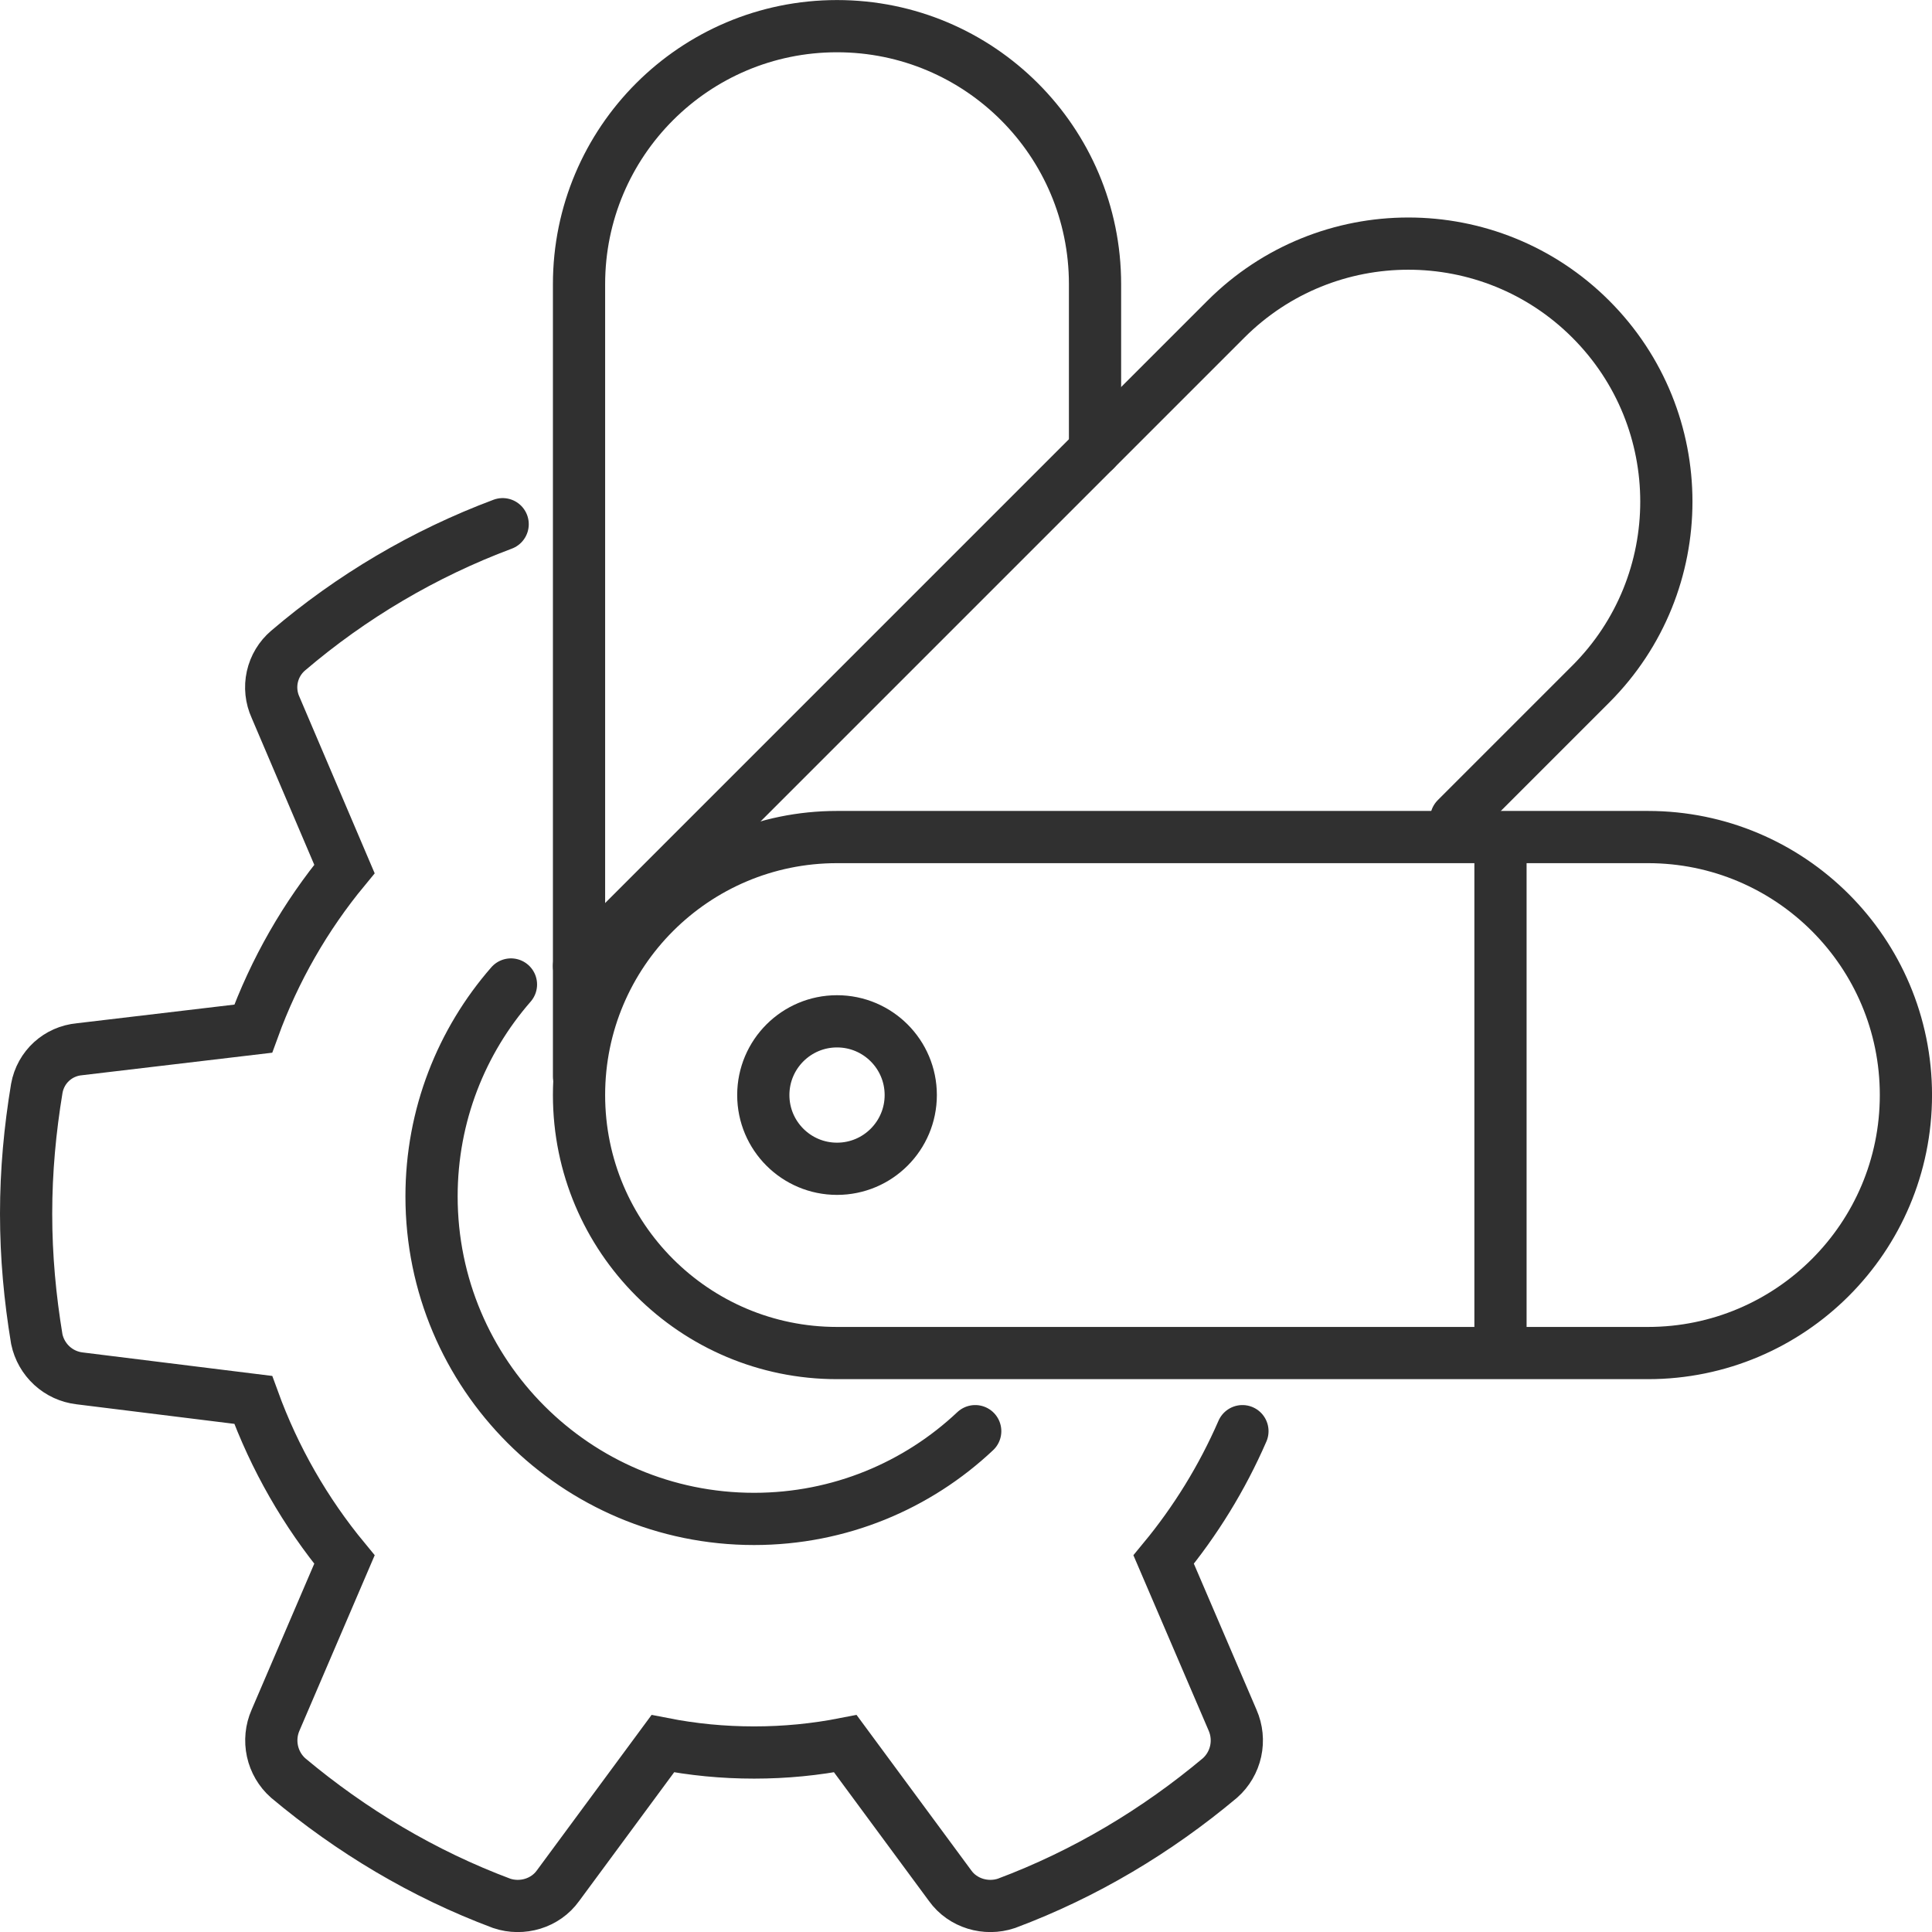
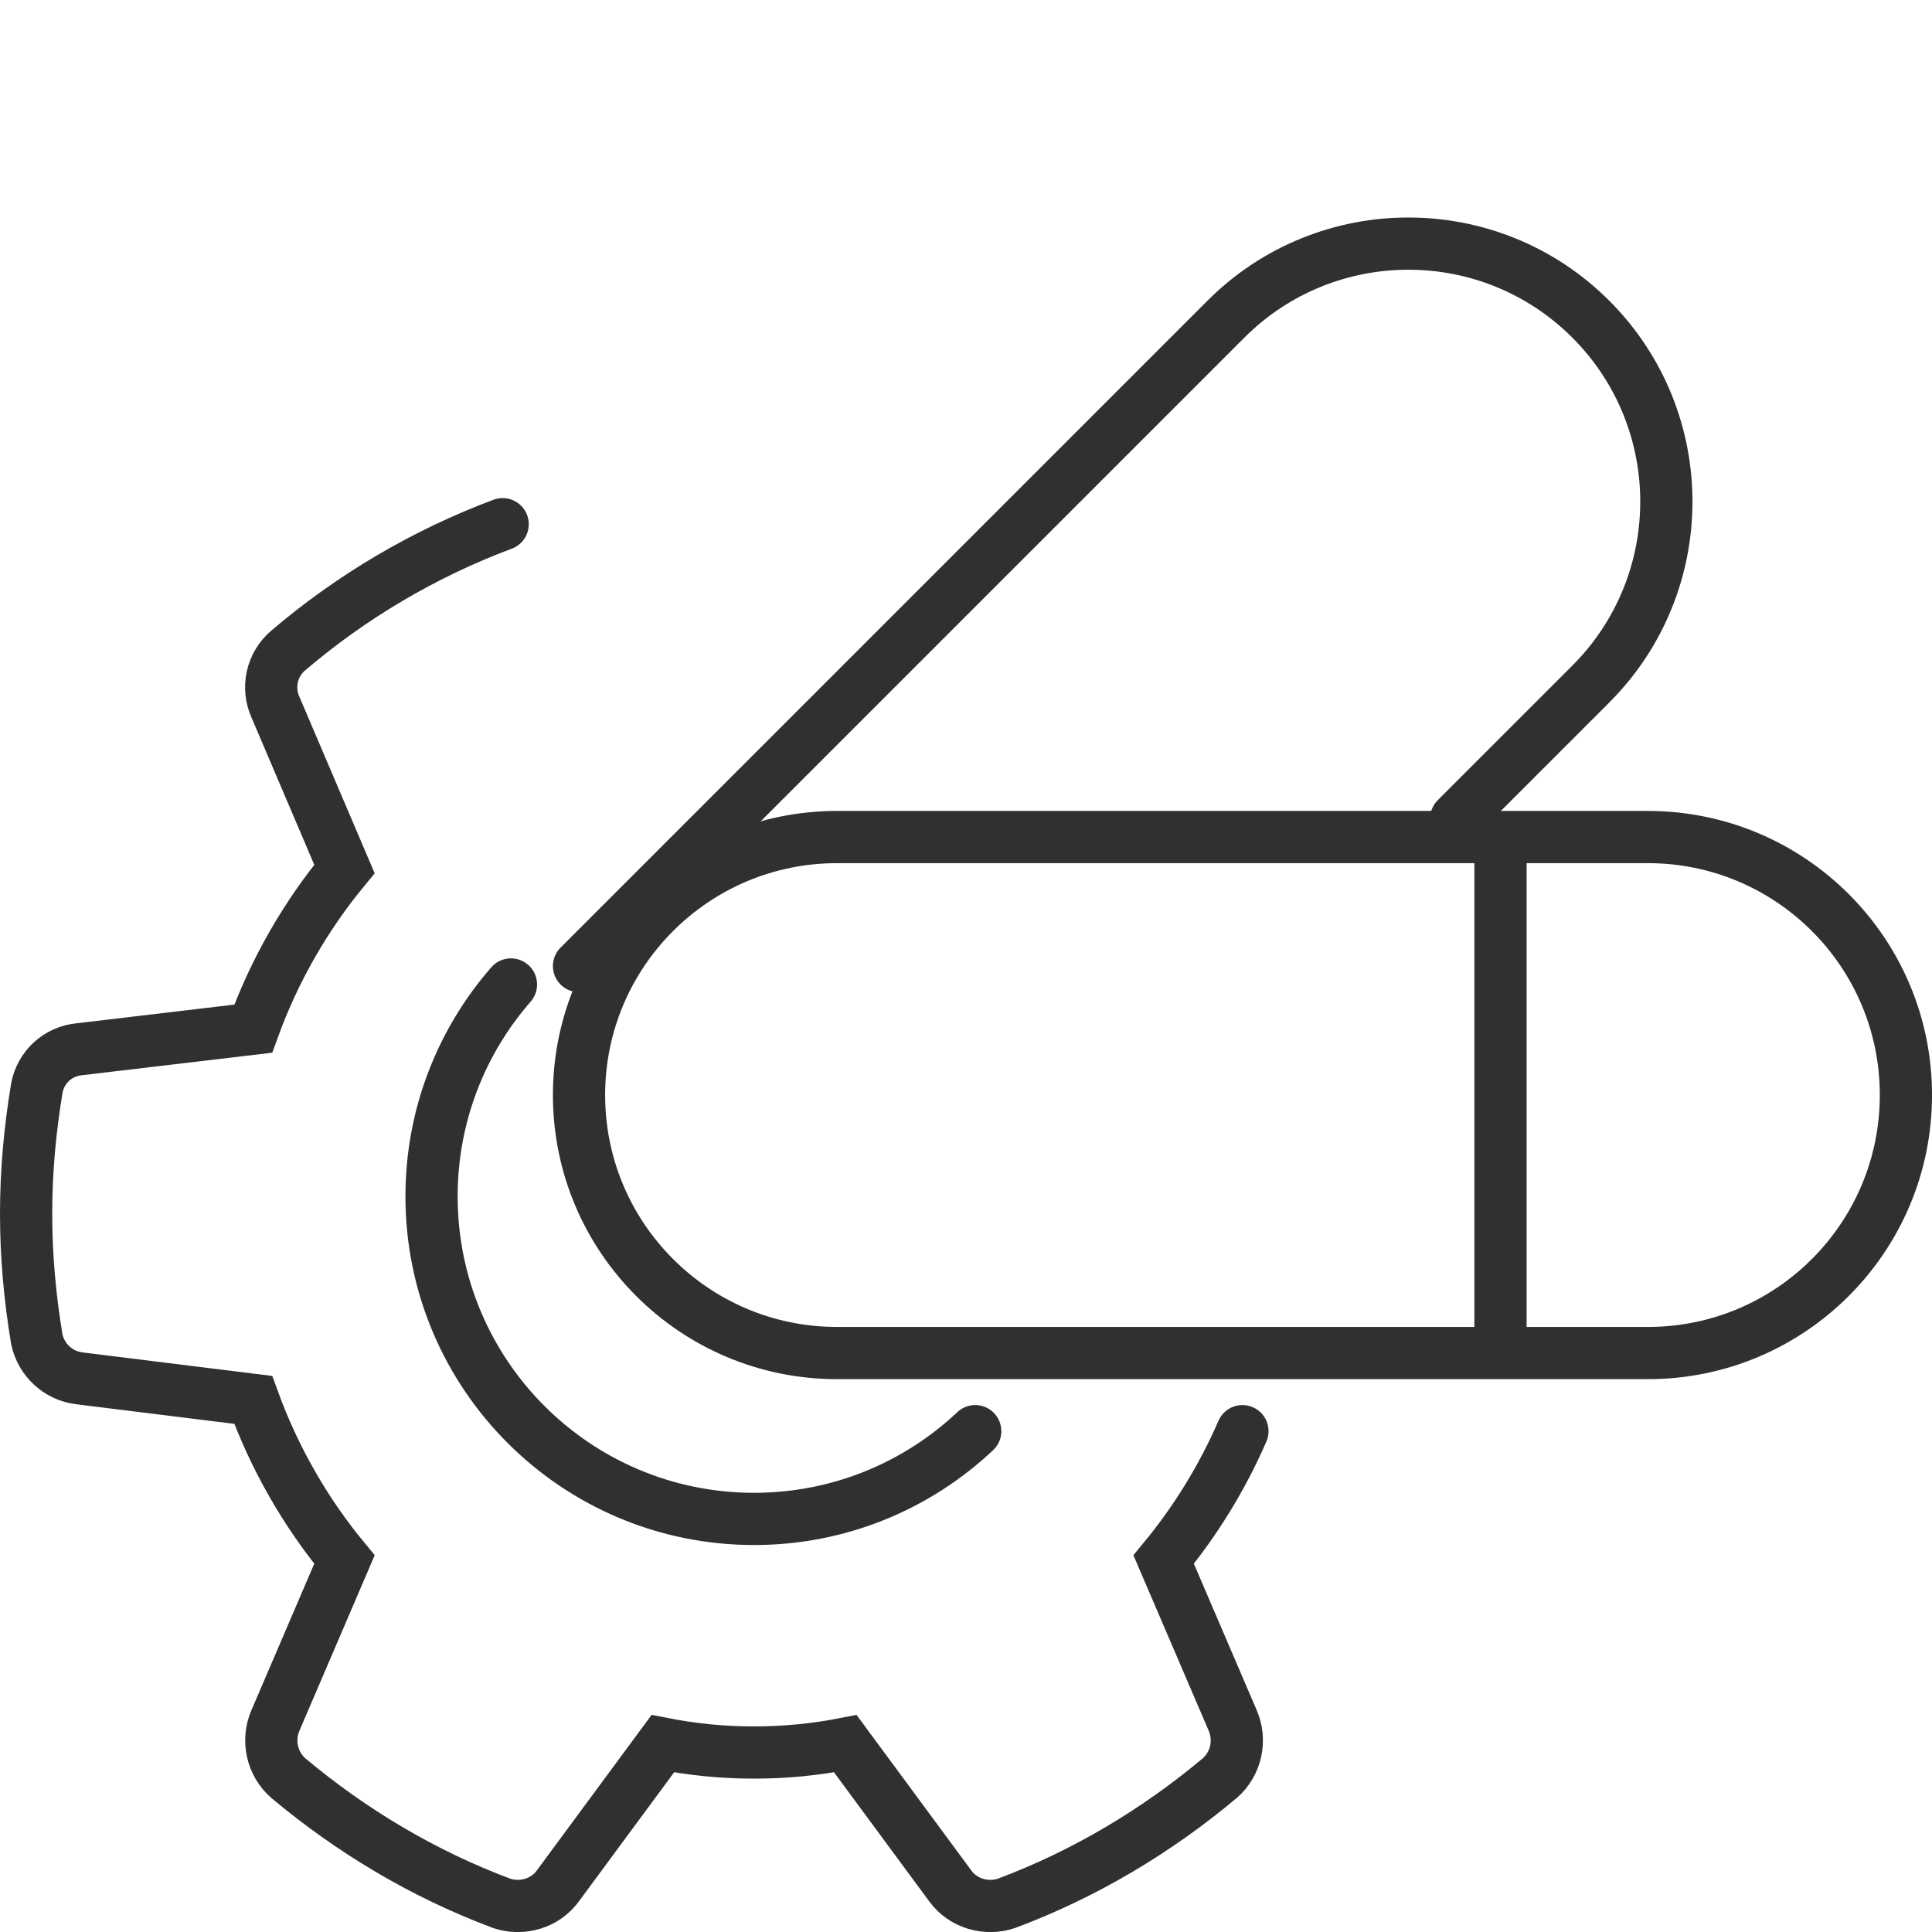
<svg xmlns="http://www.w3.org/2000/svg" width="74" height="74" viewBox="0 0 74 74" fill="none">
  <path d="M57.472 32.061H32.06C26.602 32.061 22.178 36.485 22.178 41.943V41.943C22.178 47.401 26.602 51.825 32.06 51.825H57.472M57.472 32.061H63.119C68.577 32.061 73.001 36.485 73.001 41.943V41.943C73.001 47.401 68.577 51.825 63.119 51.825H57.472M57.472 32.061V51.825" stroke="#303030" stroke-width="2" stroke-linecap="round" />
-   <path d="M22.178 41.237V16.531L22.178 10.884C22.178 5.426 26.602 1.002 32.06 1.002V1.002C37.518 1.002 41.942 5.426 41.942 10.884V16.531L41.942 17.237" stroke="#303030" stroke-width="2" stroke-linecap="round" />
  <path d="M22.178 37.002L42.962 16.218L46.955 12.225C50.815 8.366 57.072 8.366 60.931 12.225V12.225C64.79 16.084 64.79 22.341 60.931 26.201L56.938 30.194L55.777 31.355" stroke="#303030" stroke-width="2" stroke-linecap="round" />
-   <circle cx="32.06" cy="41.943" r="2.824" stroke="#303030" stroke-width="2" />
  <path d="M28.884 67.125C30.073 67.125 31.226 67.013 32.378 66.787L36.393 72.228C36.876 72.903 37.768 73.165 38.549 72.903C41.56 71.777 44.311 70.126 46.727 68.101C47.031 67.832 47.242 67.472 47.329 67.074C47.416 66.676 47.374 66.26 47.211 65.887L44.571 59.734C45.79 58.258 46.81 56.605 47.588 54.817M19.253 20.078C16.242 21.204 13.454 22.855 11.037 24.918C10.732 25.177 10.519 25.53 10.431 25.924C10.344 26.317 10.387 26.728 10.554 27.094L13.193 33.284C11.706 35.085 10.517 37.149 9.699 39.4L3.045 40.188C2.227 40.263 1.558 40.863 1.409 41.688C1.149 43.264 1 44.84 1 46.49C1 48.141 1.149 49.717 1.409 51.293C1.492 51.684 1.694 52.039 1.988 52.309C2.281 52.578 2.651 52.747 3.045 52.794L9.699 53.619C10.517 55.87 11.706 57.933 13.193 59.734L10.554 65.887C10.39 66.26 10.349 66.676 10.436 67.074C10.523 67.472 10.733 67.832 11.037 68.101C13.454 70.126 16.205 71.777 19.216 72.903C19.996 73.165 20.889 72.903 21.372 72.228L25.387 66.787C26.539 67.013 27.692 67.125 28.881 67.125M19.571 37.708C17.677 39.879 16.529 42.718 16.529 45.825C16.529 52.648 22.06 58.178 28.882 58.178C32.161 58.178 35.141 56.901 37.353 54.817" stroke="#303030" stroke-width="2" stroke-linecap="round" />
</svg>